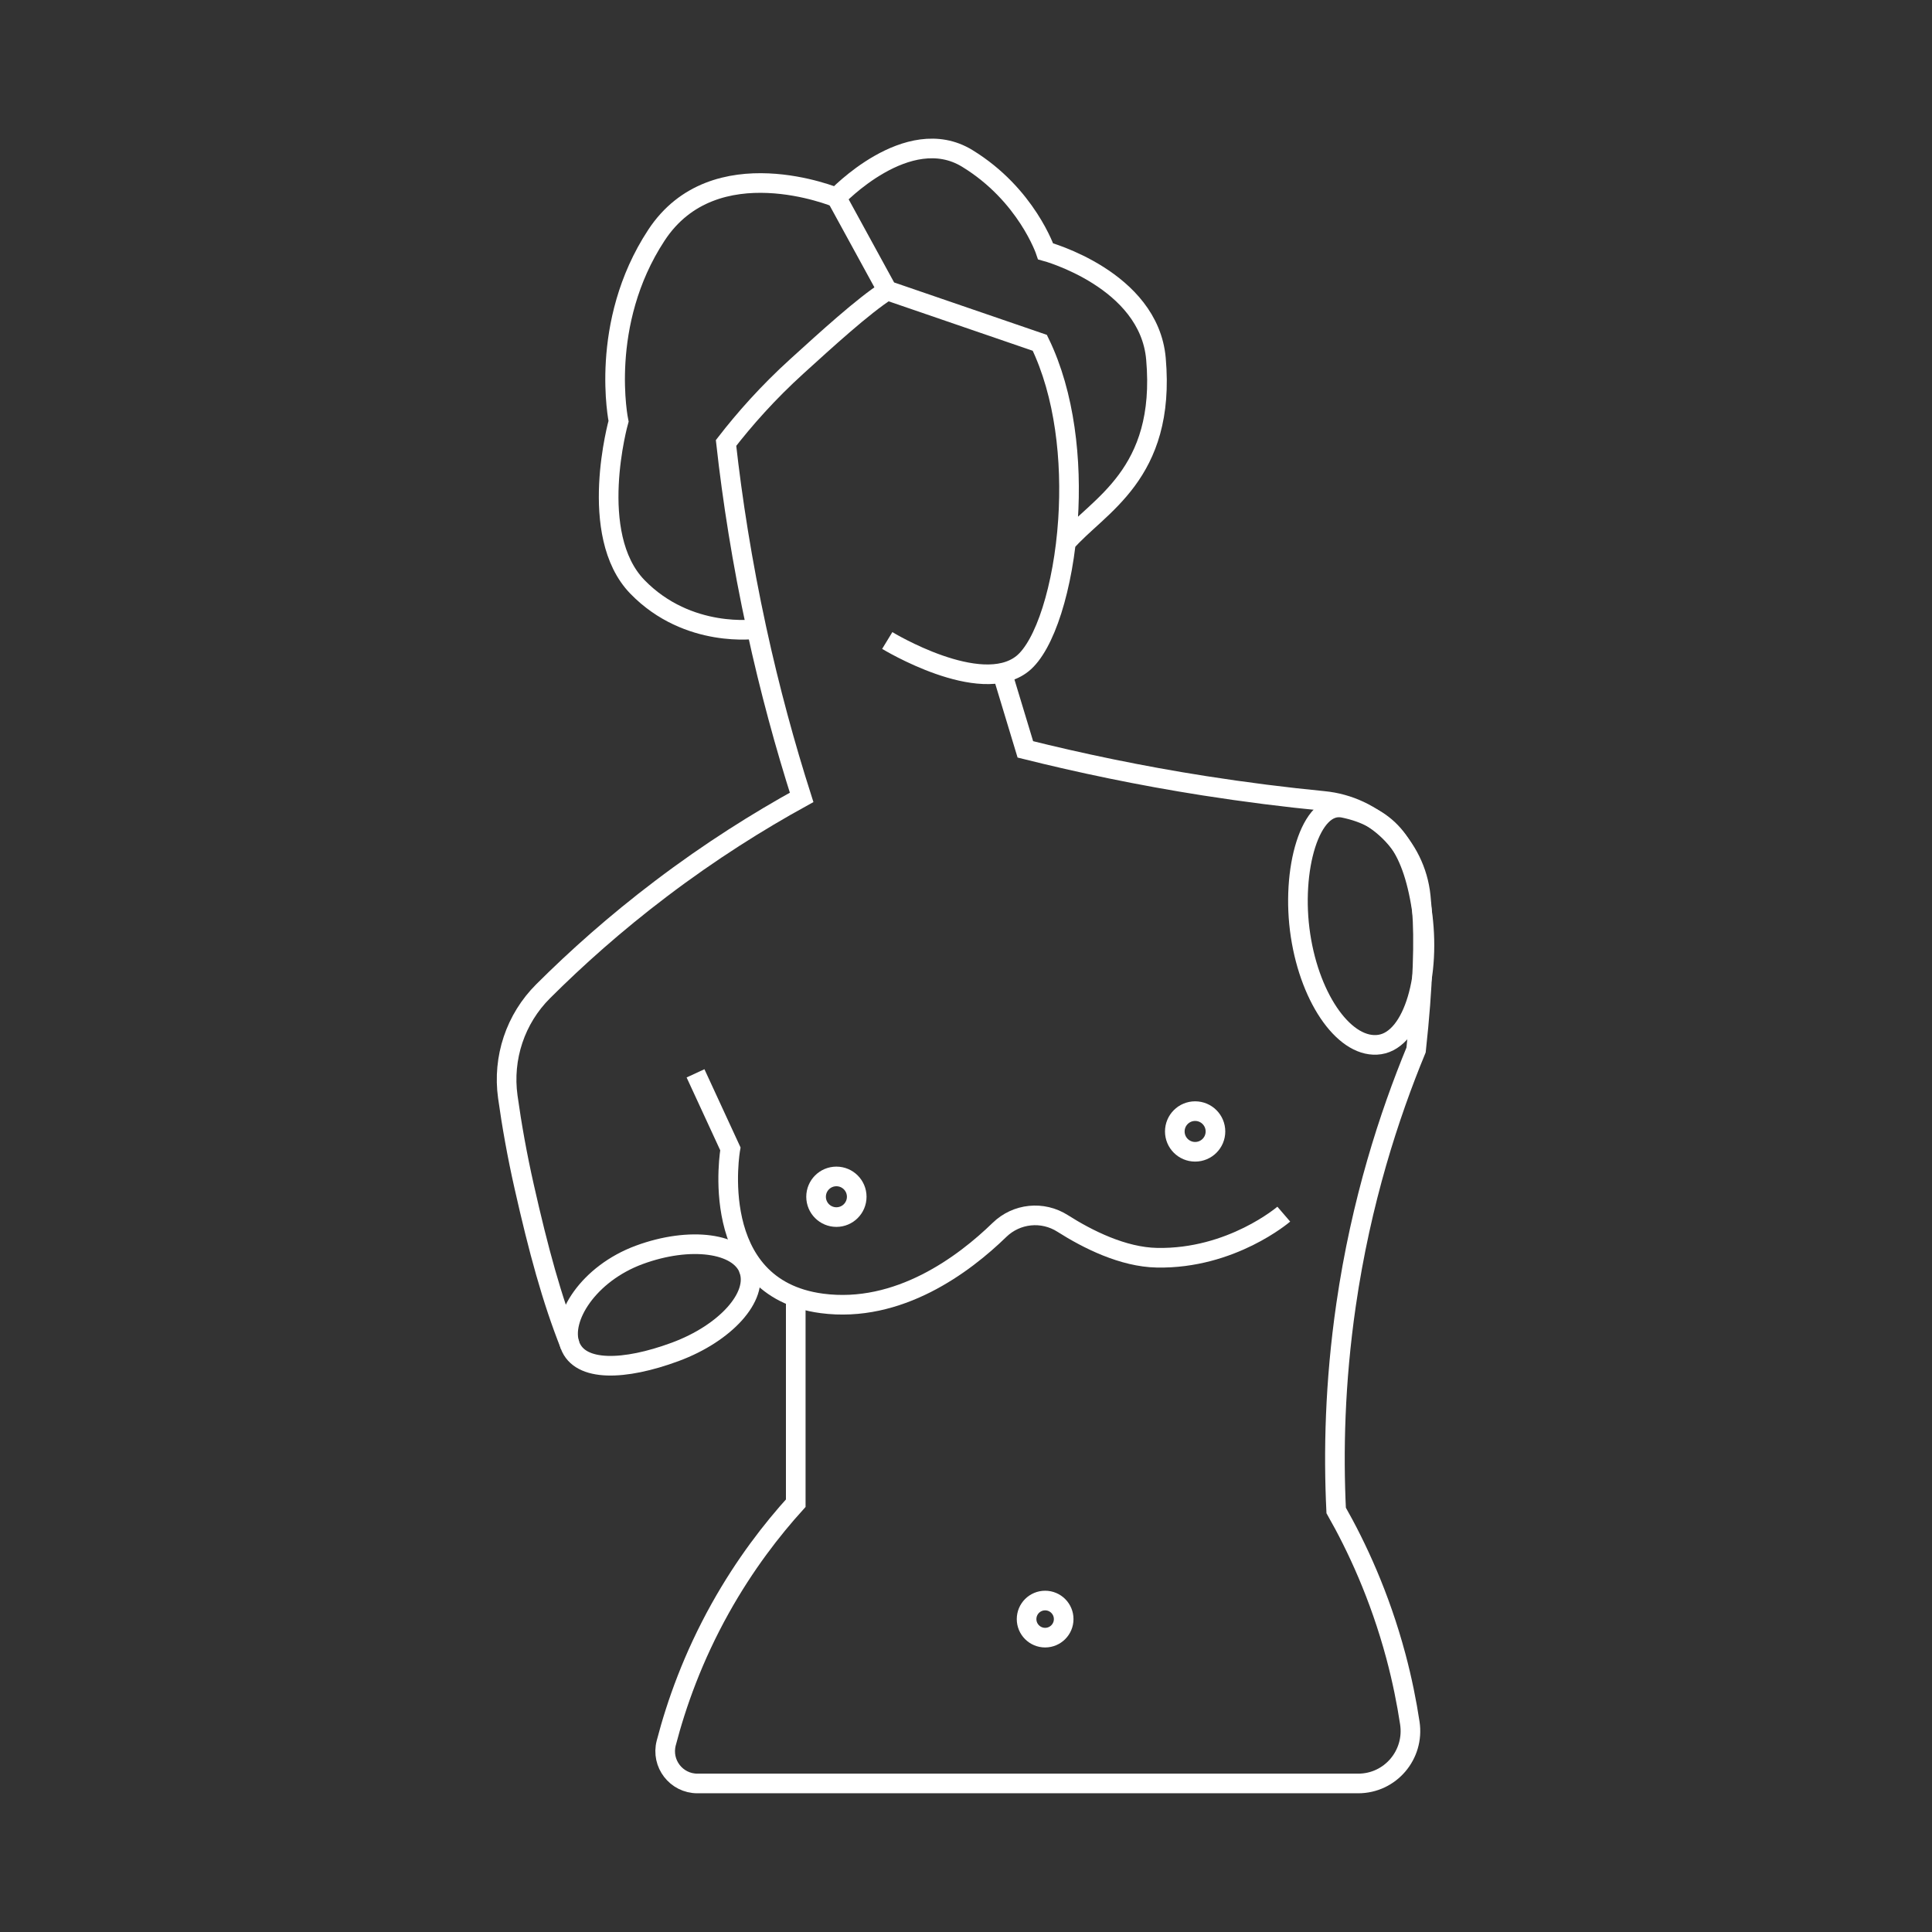
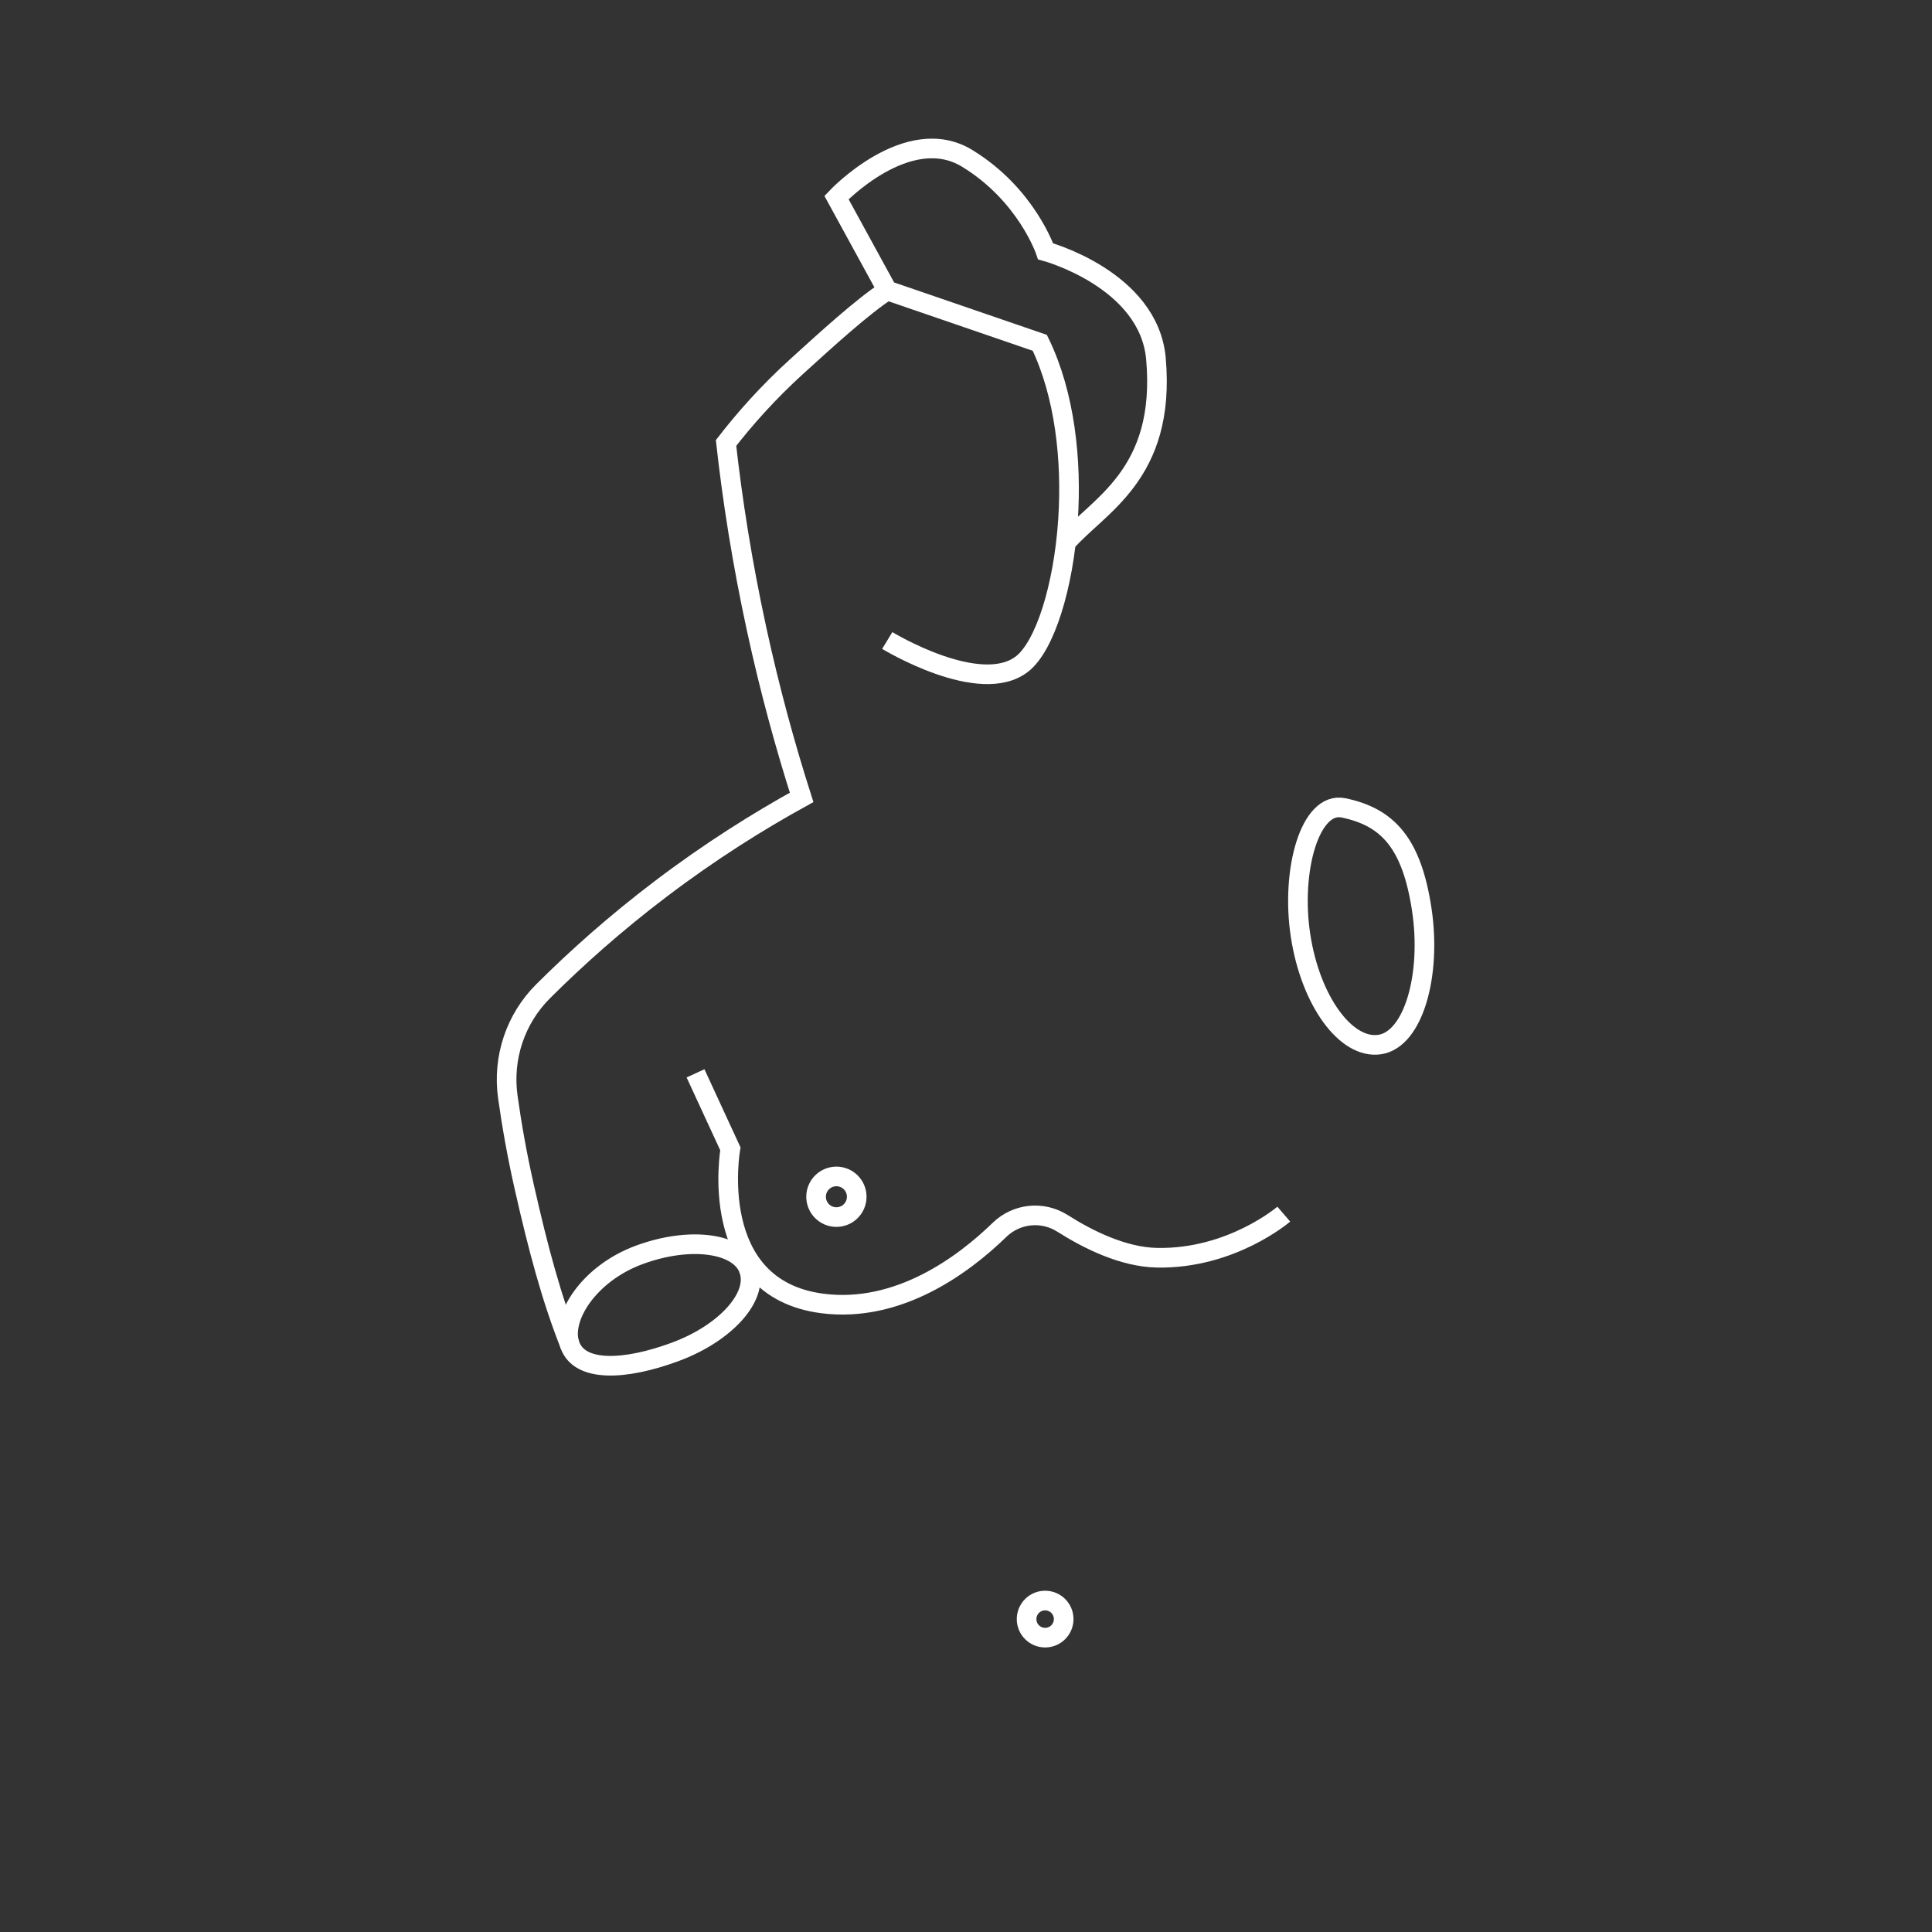
<svg xmlns="http://www.w3.org/2000/svg" id="Calque_1" data-name="Calque 1" viewBox="0 0 250 250">
  <rect x="0" y="0" width="250" height="250" fill="#333333" stroke="none" />
  <path d="M114.81,82.88s12.03,7.33,17.48,3.01c2.9-2.3,5.33-9.88,5.91-18.62.51-7.67-.4-16.23-3.65-22.91l-19.73-6.77-6.58-12.03s9.21-9.77,16.91-5.07,10.15,12.03,10.15,12.03c0,0,13.38,3.61,14.28,13.91,1.32,15.04-7.52,18.98-11.65,23.78" style="fill: none; stroke: #fff; stroke-miterlimit: 10; stroke-width: 2.54px;" />
-   <path d="M108.23,25.56s-15.79-6.58-23.3,4.89c-7.52,11.46-4.89,24.06-4.89,24.06,0,0-4.13,14.66,2.44,21.43,6.58,6.77,15.41,5.45,15.41,5.45" style="fill: none; stroke: #fff; stroke-miterlimit: 10; stroke-width: 2.54px;" />
  <path d="M114.81,37.59c-3.12,1.99-7.99,6.45-11.65,9.77-3.84,3.48-6.87,6.94-9.21,9.96.82,7.37,2.08,15.44,3.95,24.06,1.72,7.93,3.73,15.22,5.83,21.8-5.59,3.08-11.8,6.96-18.23,11.84-5.86,4.44-10.91,8.95-15.21,13.24-3.6,3.58-5.28,8.64-4.58,13.67.51,3.66,1.2,7.55,2.12,11.62,1.84,8.15,3.57,14.57,5.94,20.53" style="fill: none; stroke: #fff; stroke-miterlimit: 10; stroke-width: 2.54px;" />
  <path d="M96.9,164.28c1.28,3.47-2.99,8.24-9.55,10.66s-12.31,2.61-13.59-.86c-1.28-3.47,2.4-9.28,8.96-11.7s12.91-1.57,14.19,1.89Z" style="fill: none; stroke: #fff; stroke-miterlimit: 10; stroke-width: 2.54px;" />
  <path d="M90,138.89l4.51,9.77s-3.19,18.01,11.84,20c9.93,1.31,18.38-5.04,22.98-9.51,2.21-2.15,5.58-2.49,8.17-.84,3.24,2.06,7.82,4.36,12.21,4.44,9.64.19,16.41-5.64,16.41-5.64" style="fill: none; stroke: #fff; stroke-miterlimit: 10; stroke-width: 2.54px;" />
-   <path d="M102.97,167.44v27.07c-3.08,3.4-6.58,7.9-9.76,13.59-3.54,6.34-5.68,12.38-7,17.45-.69,2.65,1.3,5.23,4.04,5.23h85.5c4.16,0,7.31-3.71,6.68-7.83-.41-2.7-.99-5.59-1.8-8.63-2.11-7.88-5.09-14.23-7.73-18.87-.36-7.47-.19-16.49,1.28-26.6,1.95-13.44,5.6-24.59,9.06-32.98.92-8.42,1.06-14.36.75-18.23-.05-.56-.1-1.12-.15-1.67-.68-6.58-5.99-11.69-12.57-12.33-4.94-.48-10.1-1.13-15.47-1.97-8.34-1.31-16.06-2.94-23.12-4.7-1-3.3-2-6.61-3-9.91" style="fill: none; stroke: #fff; stroke-miterlimit: 10; stroke-width: 2.54px;" />
  <path d="M183.97,117.65c1.29,8.46-1.05,16.84-5.42,17.51-4.37.67-8.97-5.64-10.26-14.1s1.24-17.42,5.57-16.52c5.79,1.2,8.82,4.65,10.11,13.11Z" style="fill: none; stroke: #fff; stroke-miterlimit: 10; stroke-width: 2.54px;" />
  <circle cx="135.24" cy="209.51" r="2.4" style="fill: none; stroke: #fff; stroke-miterlimit: 10; stroke-width: 2.54px;" />
  <circle cx="108.23" cy="154.86" r="2.63" style="fill: none; stroke: #fff; stroke-miterlimit: 10; stroke-width: 2.54px;" />
-   <circle cx="154.65" cy="146.41" r="2.63" style="fill: none; stroke: #fff; stroke-miterlimit: 10; stroke-width: 2.54px;" />
</svg>